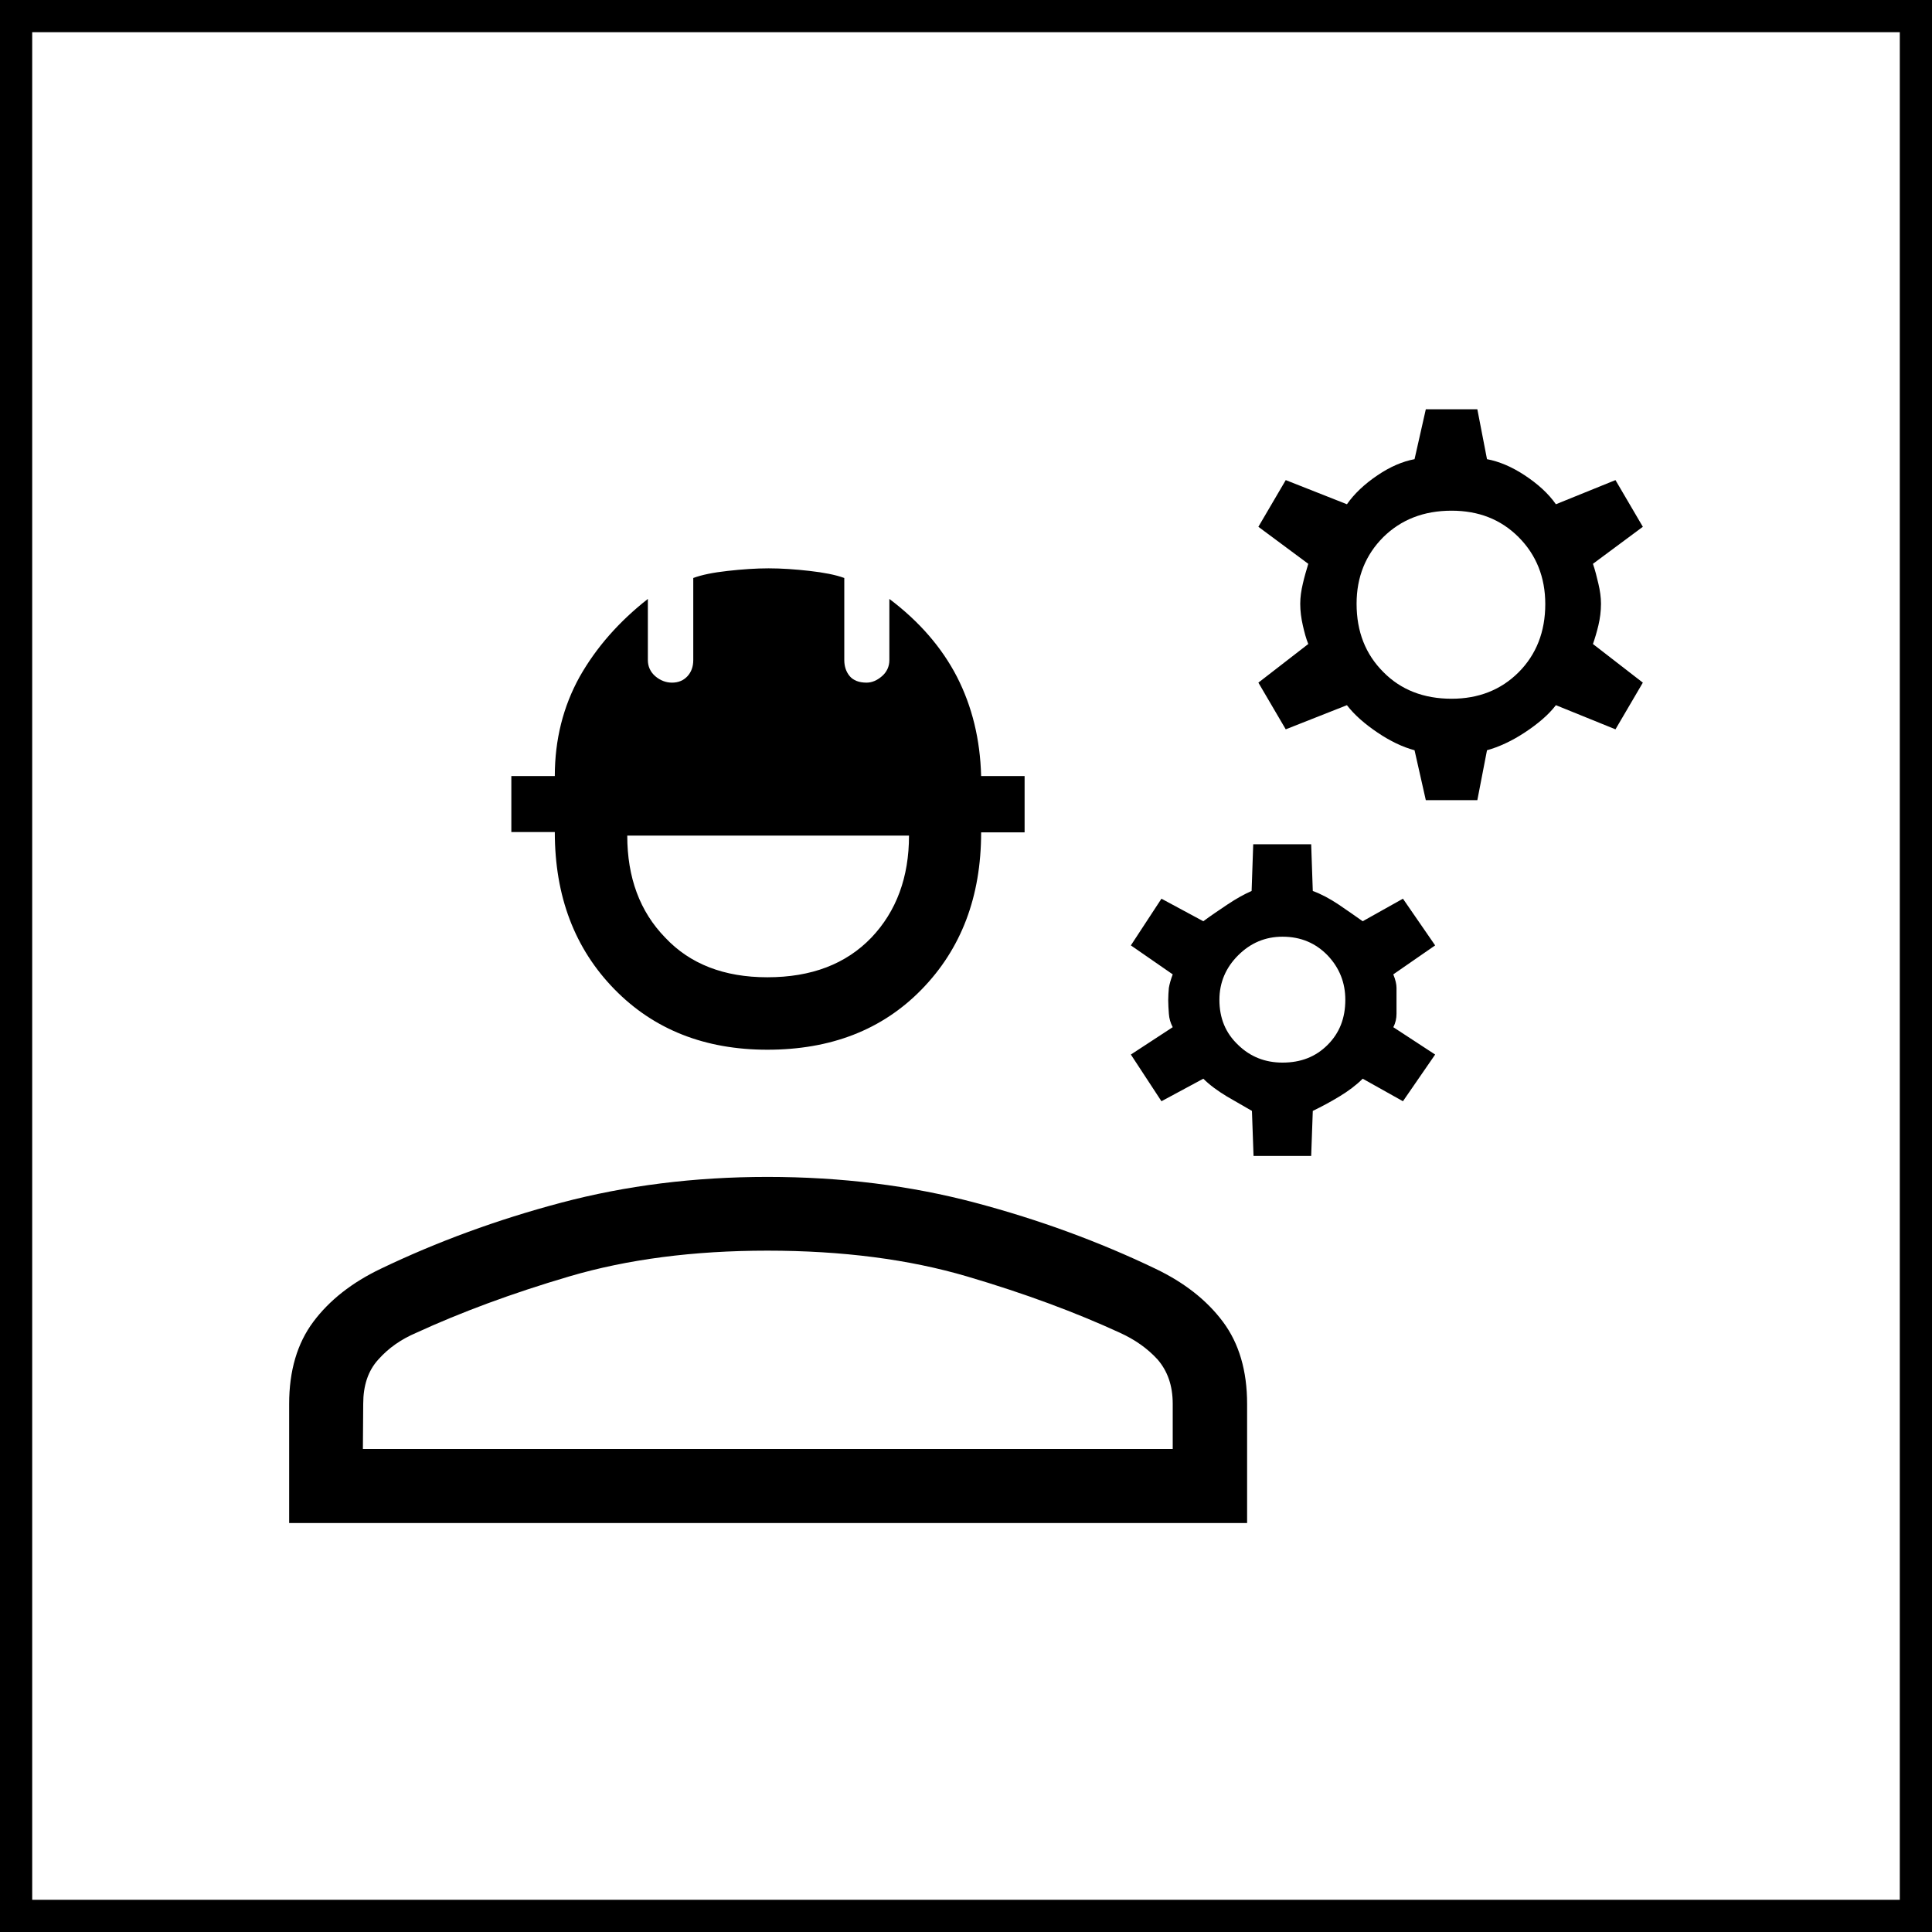
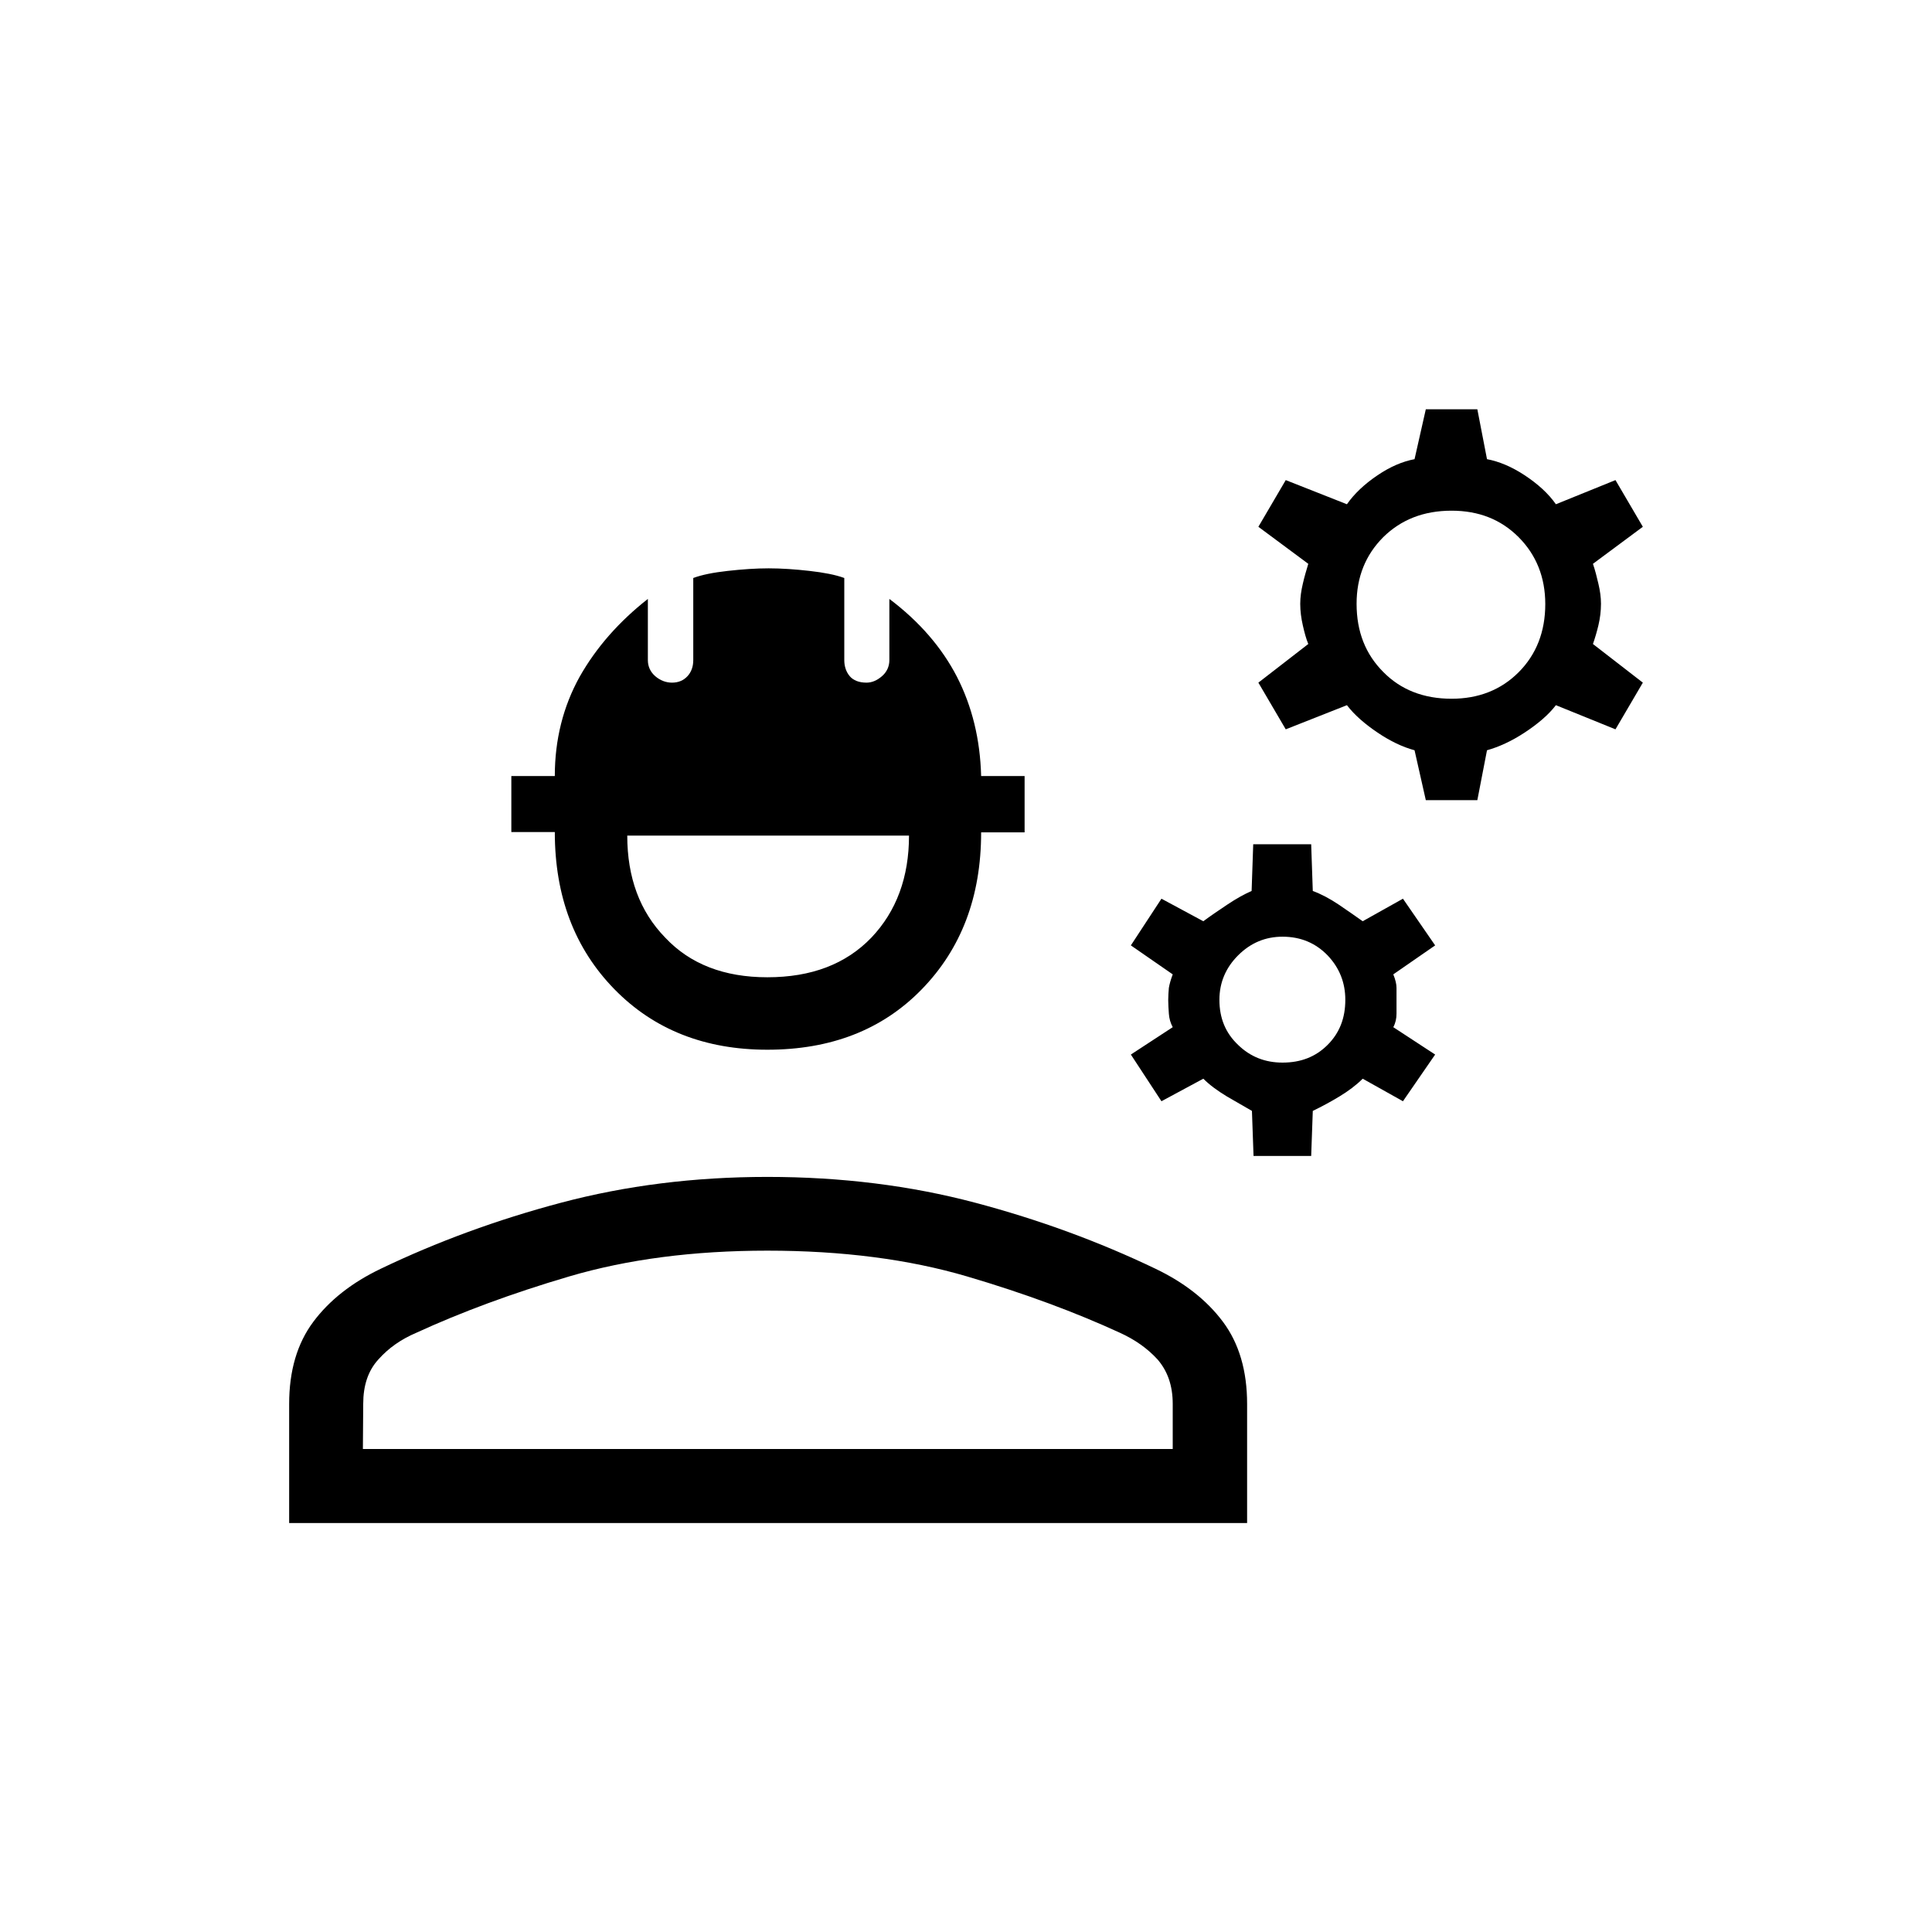
<svg xmlns="http://www.w3.org/2000/svg" version="1.1" id="Icons" x="0px" y="0px" viewBox="0 0 60 60" style="enable-background:new 0 0 60 60;" xml:space="preserve">
  <style type="text/css">
	.st0{fill:#FFFFFF;}
</style>
  <g>
-     <path d="M59,1v58H1V1H59 M60,0H0v60h60V0L60,0z" />
-   </g>
+     </g>
  <path d="M44.28,24.85l-0.35-1.55c-0.37-0.1-0.75-0.28-1.15-0.55c-0.4-0.27-0.72-0.55-0.95-0.85l-1.9,0.75l-0.85-1.45l1.55-1.2  c-0.07-0.17-0.12-0.36-0.17-0.58c-0.05-0.22-0.08-0.44-0.08-0.67c0-0.2,0.03-0.41,0.08-0.62c0.05-0.22,0.11-0.42,0.17-0.62  l-1.55-1.15l0.85-1.45l1.9,0.75c0.23-0.33,0.55-0.63,0.95-0.9s0.78-0.43,1.15-0.5l0.35-1.55h1.6l0.3,1.55  c0.37,0.07,0.76,0.23,1.17,0.5s0.74,0.57,0.97,0.9l1.85-0.75l0.85,1.45l-1.55,1.15c0.07,0.2,0.12,0.41,0.17,0.62  s0.08,0.42,0.08,0.62c0,0.23-0.03,0.46-0.08,0.67s-0.11,0.41-0.17,0.58l1.55,1.2l-0.85,1.45l-1.85-0.75  c-0.23,0.3-0.56,0.58-0.97,0.85s-0.81,0.45-1.17,0.55l-0.3,1.55H44.28z M45.08,21.7c0.83,0,1.53-0.27,2.08-0.82s0.83-1.26,0.83-2.12  c0-0.83-0.28-1.53-0.83-2.08s-1.24-0.82-2.08-0.82c-0.87,0-1.57,0.28-2.12,0.82c-0.55,0.55-0.83,1.24-0.83,2.07  c0,0.87,0.28,1.57,0.83,2.12C43.5,21.42,44.21,21.7,45.08,21.7z M38.93,35.9l-0.05-1.4c-0.23-0.13-0.49-0.28-0.78-0.45  c-0.28-0.17-0.53-0.35-0.73-0.55l-1.3,0.7l-0.95-1.45l1.3-0.85c-0.07-0.13-0.11-0.27-0.12-0.42s-0.02-0.29-0.02-0.42  c0-0.13,0.01-0.26,0.02-0.38c0.02-0.12,0.06-0.26,0.12-0.42l-1.3-0.9l0.95-1.45l1.3,0.7c0.23-0.17,0.48-0.34,0.75-0.52  s0.52-0.32,0.75-0.42l0.05-1.45h1.8l0.05,1.45c0.27,0.1,0.53,0.24,0.8,0.42s0.52,0.36,0.75,0.52l1.25-0.7l1,1.45l-1.3,0.9  c0.07,0.17,0.1,0.31,0.1,0.42v0.8c0,0.15-0.03,0.29-0.1,0.42l1.3,0.85l-1,1.45l-1.25-0.7c-0.2,0.2-0.44,0.38-0.72,0.55  c-0.28,0.17-0.56,0.32-0.83,0.45l-0.05,1.4H38.93z M39.83,33c0.57,0,1.03-0.18,1.4-0.55c0.37-0.37,0.55-0.83,0.55-1.4  c0-0.53-0.18-0.99-0.55-1.38c-0.37-0.38-0.83-0.58-1.4-0.58c-0.53,0-0.99,0.19-1.38,0.58c-0.38,0.38-0.58,0.84-0.58,1.38  c0,0.57,0.19,1.03,0.58,1.4C38.83,32.82,39.29,33,39.83,33z M23.83,32.6c-1.93,0-3.52-0.62-4.75-1.88s-1.85-2.88-1.85-4.88h-1.35  V24.1h1.35c0-1.13,0.26-2.16,0.77-3.08c0.52-0.92,1.23-1.72,2.12-2.42v1.9c0,0.2,0.08,0.37,0.23,0.5c0.15,0.13,0.33,0.2,0.52,0.2  c0.2,0,0.36-0.07,0.48-0.2c0.12-0.13,0.18-0.3,0.18-0.5v-2.55c0.27-0.1,0.62-0.17,1.07-0.22c0.45-0.05,0.87-0.08,1.27-0.08  c0.4,0,0.83,0.03,1.27,0.08s0.81,0.12,1.08,0.22v2.55c0,0.2,0.06,0.37,0.17,0.5s0.29,0.2,0.52,0.2c0.17,0,0.33-0.07,0.48-0.2  s0.23-0.3,0.23-0.5v-1.9c0.93,0.7,1.63,1.51,2.1,2.42c0.47,0.92,0.72,1.94,0.75,3.08h1.35v1.75h-1.35c0,2-0.62,3.62-1.85,4.88  S25.79,32.6,23.83,32.6z M23.83,30.35c1.37,0,2.44-0.41,3.23-1.23c0.78-0.82,1.17-1.88,1.17-3.17h-8.75c0,1.3,0.39,2.36,1.18,3.17  C21.43,29.94,22.49,30.35,23.83,30.35z M8.98,47.3v-3.7c0-1.03,0.25-1.88,0.75-2.55c0.5-0.67,1.2-1.22,2.1-1.65  c1.73-0.83,3.6-1.52,5.6-2.05s4.13-0.8,6.4-0.8c2.3,0,4.45,0.27,6.45,0.8s3.87,1.22,5.6,2.05c0.9,0.43,1.6,0.98,2.1,1.65  c0.5,0.67,0.75,1.52,0.75,2.55v3.7H8.98z M11.27,45h25.15v-1.4c0-0.57-0.16-1.02-0.47-1.38c-0.32-0.35-0.71-0.62-1.17-0.83  c-1.37-0.63-2.95-1.22-4.75-1.75s-3.87-0.8-6.2-0.8c-2.3,0-4.35,0.27-6.15,0.8s-3.38,1.12-4.75,1.75c-0.47,0.2-0.86,0.47-1.18,0.83  c-0.32,0.35-0.47,0.81-0.47,1.38L11.27,45z" />
</svg>